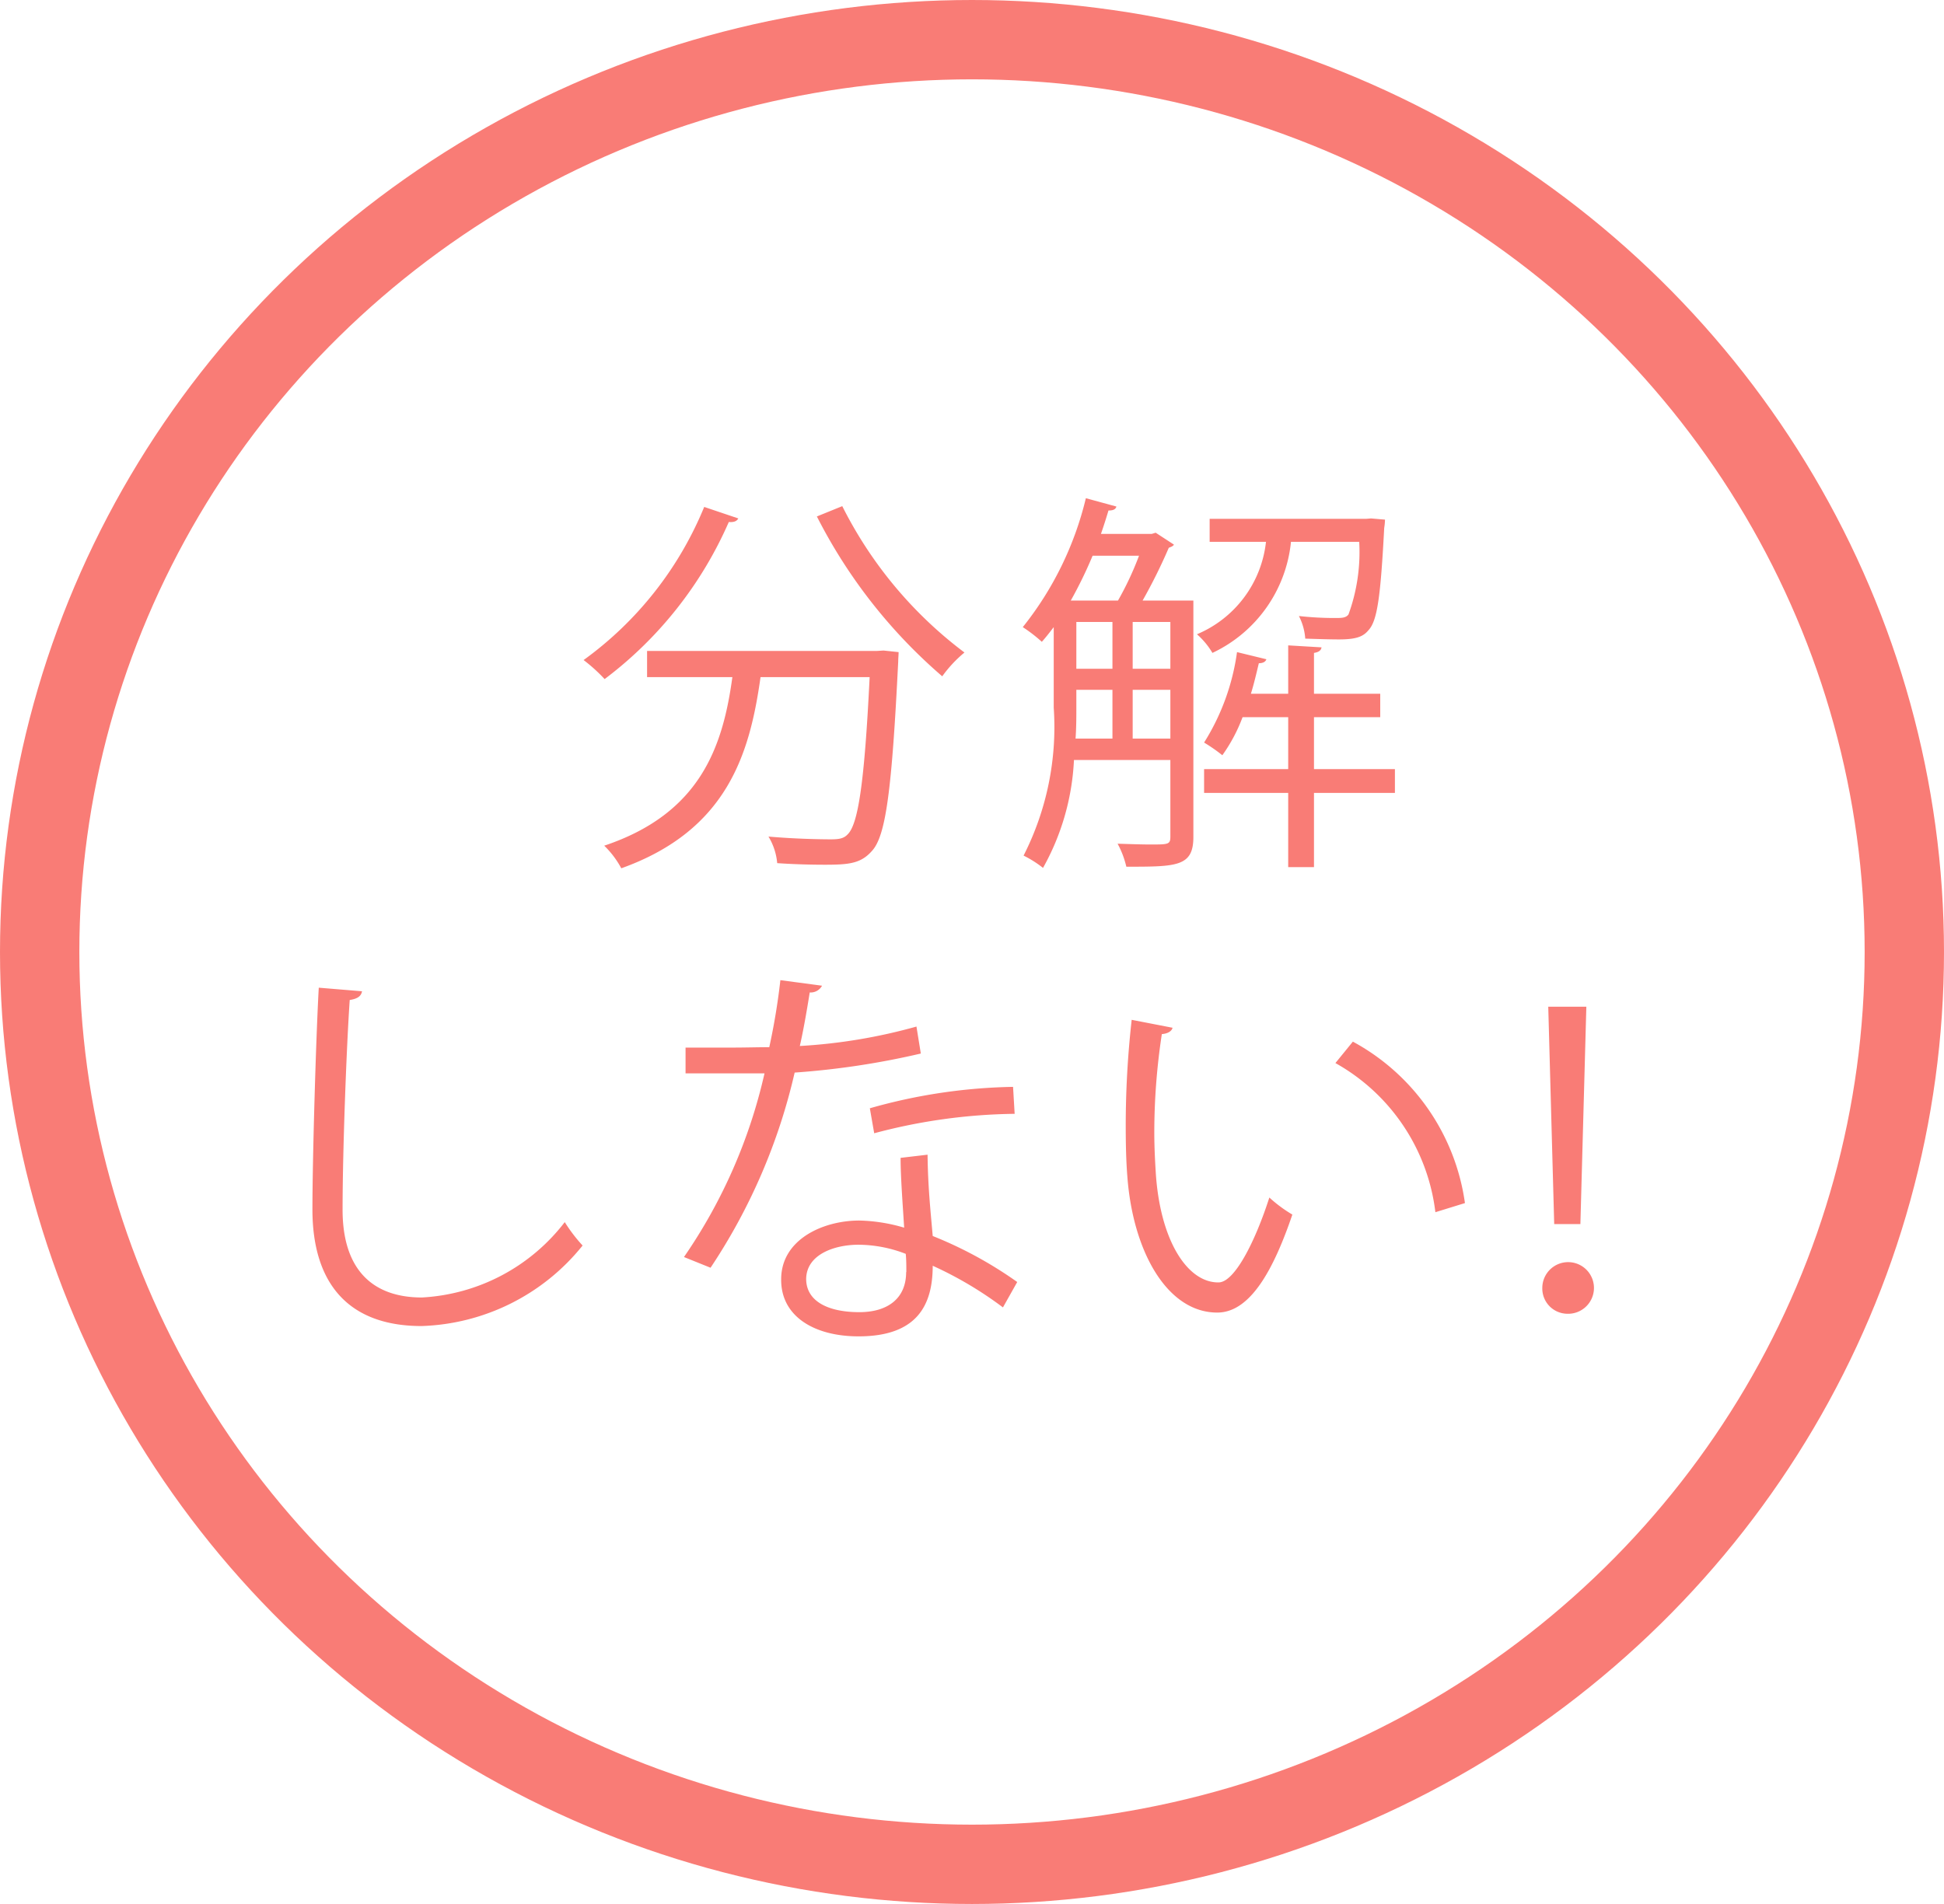
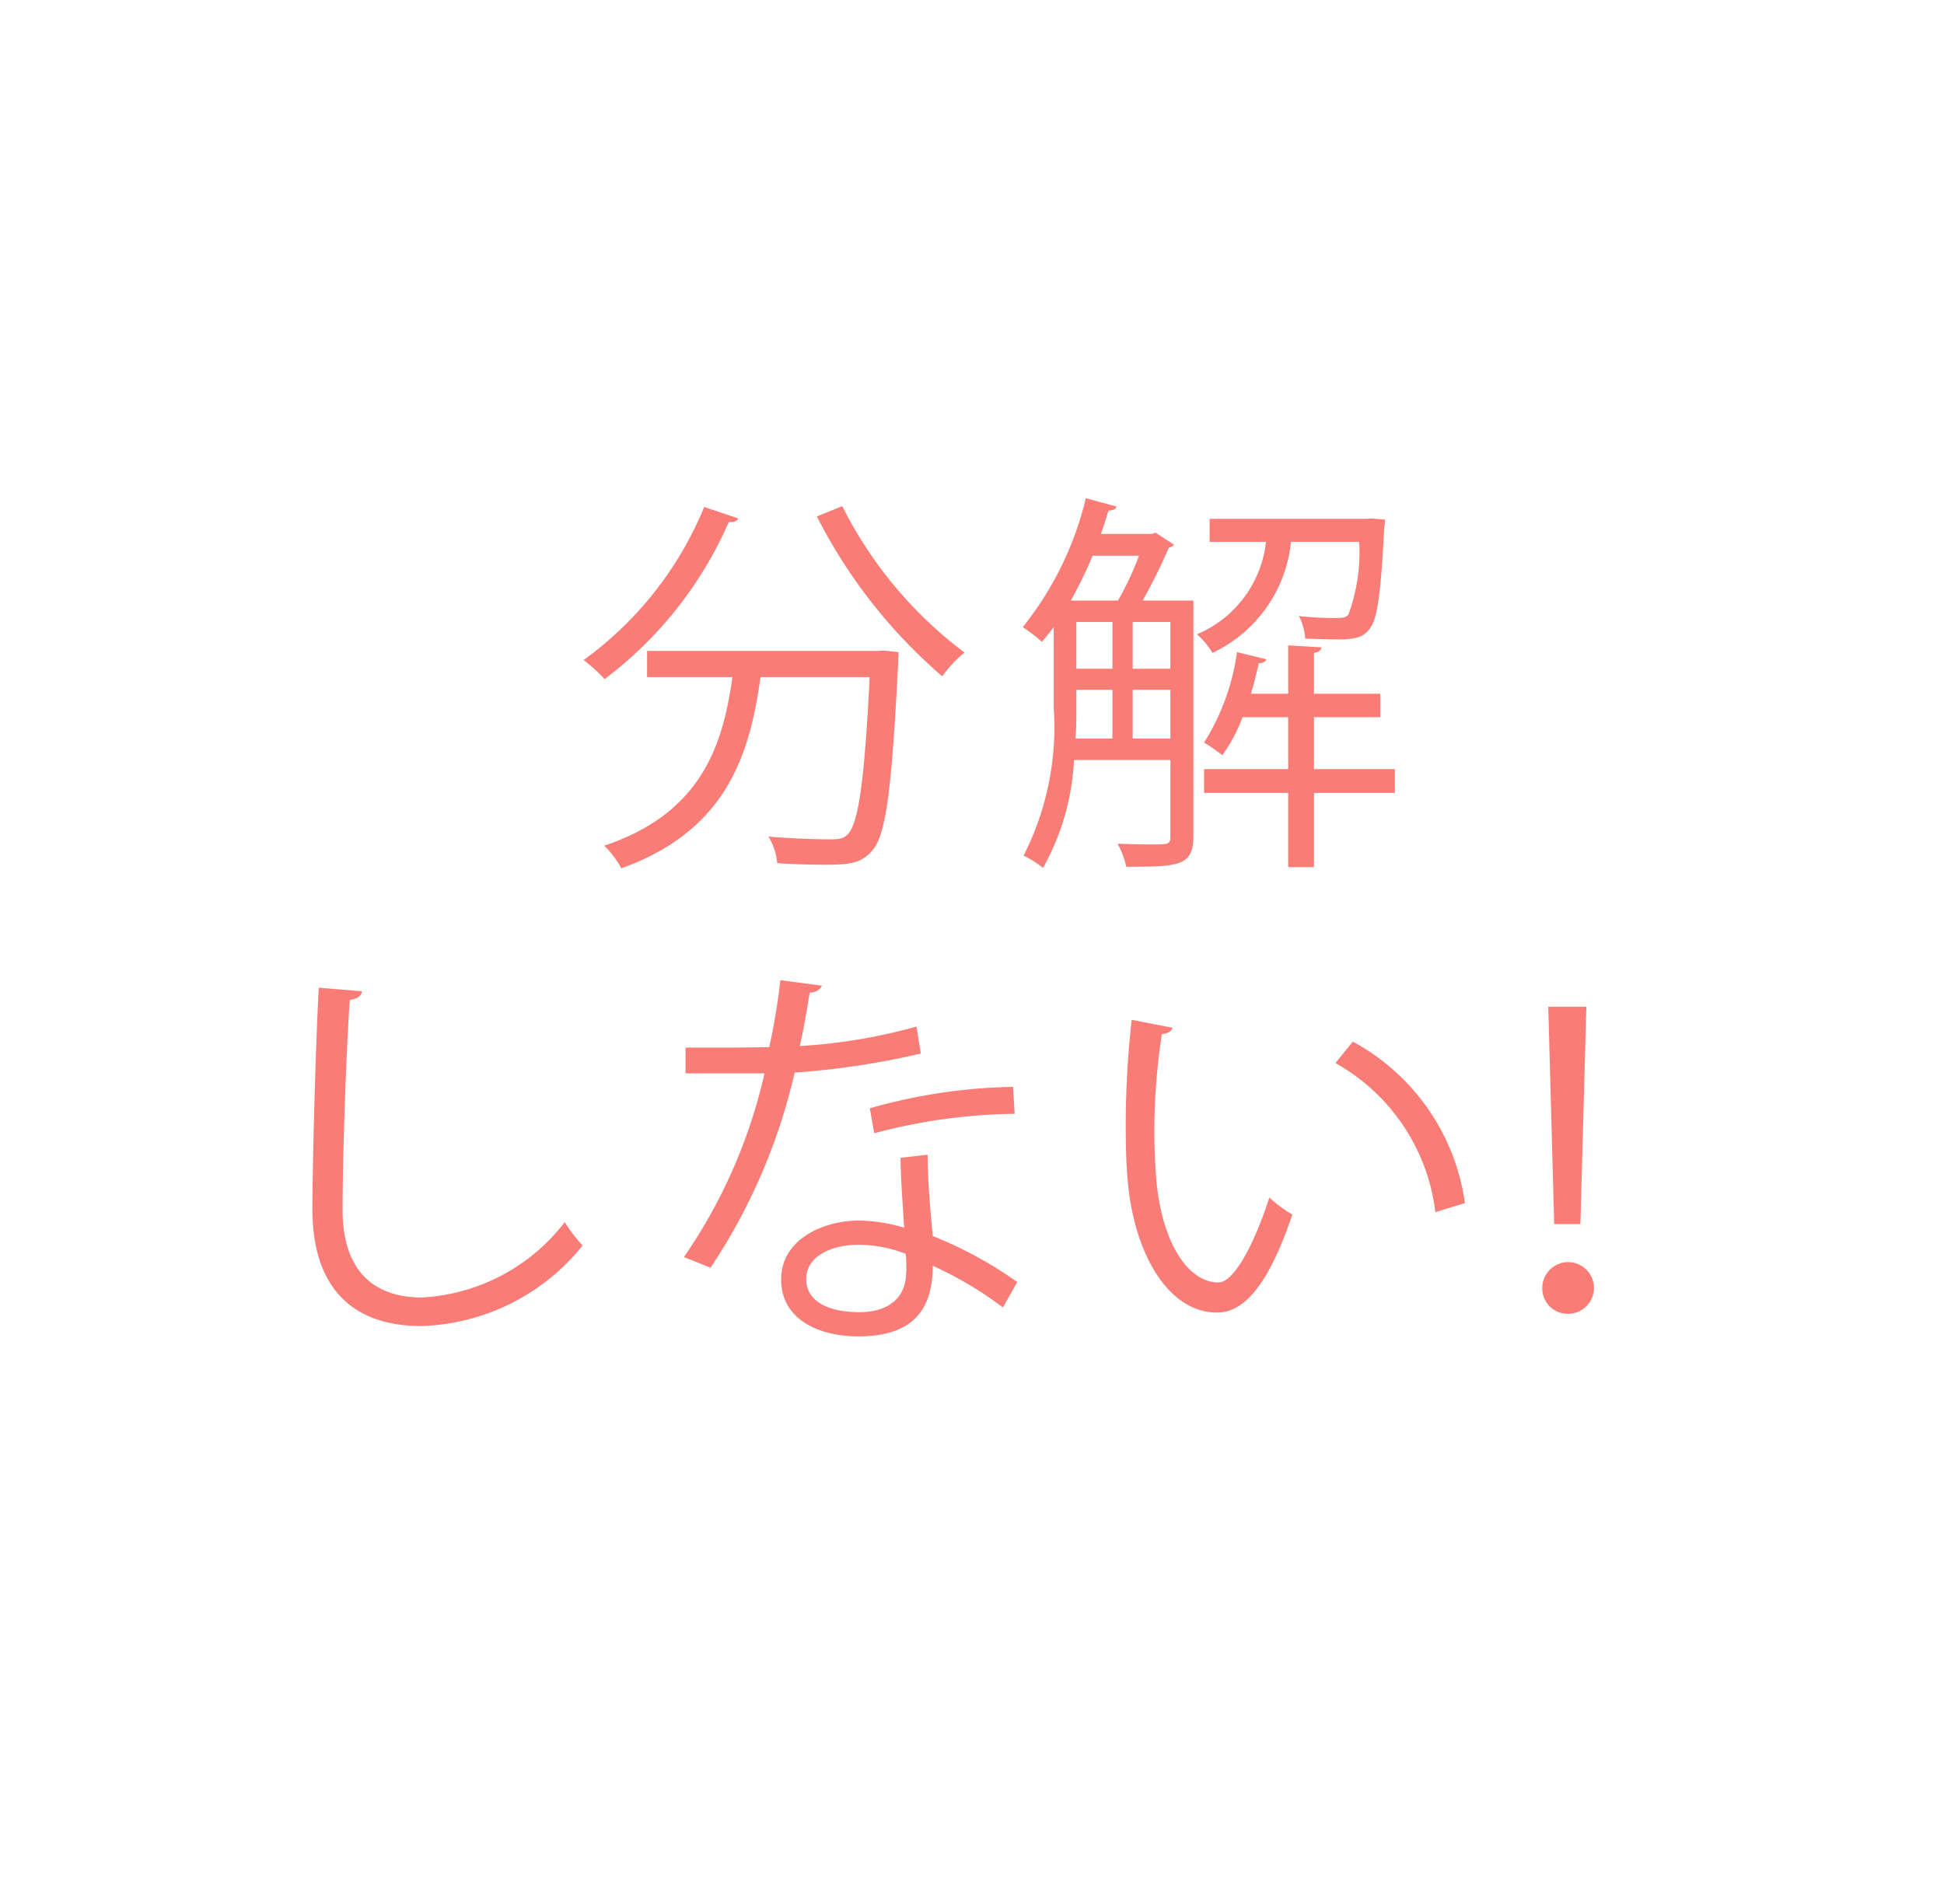
<svg xmlns="http://www.w3.org/2000/svg" width="49" height="48" viewBox="0 0 49 48">
  <g id="グループ_1545" data-name="グループ 1545" transform="translate(-10 -4180)">
    <g id="楕円形_316" data-name="楕円形 316" transform="translate(10 4180)" fill="none" stroke="#f97c76" stroke-width="2">
-       <ellipse cx="24.5" cy="24" rx="24.5" ry="24" stroke="none" />
-       <ellipse cx="24.5" cy="24" rx="23.5" ry="23" fill="none" />
-     </g>
+       </g>
    <path id="パス_3605" data-name="パス 3605" d="M-4.41-7.98A13.2,13.2,0,0,0-1.25-3.95a3.191,3.191,0,0,1,.56-.6A10.5,10.5,0,0,1-3.77-8.24Zm-2.84-.24a8.956,8.956,0,0,1-3.04,3.86,4.163,4.163,0,0,1,.53.48A9.931,9.931,0,0,0-6.63-7.84c.13.01.2-.02.24-.09ZM-8.69-4.59v.66h2.15C-6.78-2.17-7.35-.49-9.77.32a2.311,2.311,0,0,1,.43.57c2.68-.96,3.24-2.9,3.51-4.82h2.75c-.13,2.66-.29,3.7-.55,3.96-.1.11-.22.13-.43.13C-4.3.16-4.95.15-5.63.09a1.559,1.559,0,0,1,.22.67c.43.03.86.04,1.2.04C-3.6.8-3.3.77-3.02.45c.35-.38.5-1.54.66-4.77,0-.08.01-.17.01-.24l-.38-.04-.16.01ZM3.8-5.86a13.631,13.631,0,0,0,.66-1.33c.05-.02.11-.04.13-.08l-.46-.3-.1.03H2.75c.07-.2.13-.39.19-.59.12,0,.18-.03.2-.1l-.77-.21A8.3,8.3,0,0,1,.78-5.19a3.788,3.788,0,0,1,.48.37c.1-.11.2-.24.3-.37v2.03A7.147,7.147,0,0,1,.8.57a2.715,2.715,0,0,1,.49.31,6.15,6.15,0,0,0,.78-2.72H4.5V.09c0,.2-.05.2-.51.2-.21,0-.5-.01-.82-.02a2.3,2.3,0,0,1,.22.58C4.66.85,5.08.85,5.08.1V-5.86Zm-.76.54v1.18H2.13V-5.32Zm1.46,0v1.18H3.55V-5.32ZM3.04-3.61v1.23H2.11c.02-.27.02-.54.02-.78v-.45Zm.51,0H4.5v1.23H3.55ZM1.99-5.86a10.781,10.781,0,0,0,.55-1.13H3.71a7.881,7.881,0,0,1-.53,1.13ZM9.56-7.93l-.13.01H5.49v.58H6.91A2.864,2.864,0,0,1,5.17-5.01a1.915,1.915,0,0,1,.39.47,3.476,3.476,0,0,0,1.98-2.8H9.26a4.594,4.594,0,0,1-.27,1.83c-.06.08-.15.09-.3.09a8.15,8.15,0,0,1-.95-.05,1.48,1.48,0,0,1,.16.57c.31.01.62.02.85.02.46,0,.62-.08.75-.24.22-.24.3-.87.39-2.57a1.492,1.492,0,0,0,.02-.21ZM8.12-1.61V-2.92H9.79v-.59H8.12V-4.54c.13-.02.18-.07.19-.14l-.84-.05v1.22H6.53c.08-.26.14-.52.2-.77.11,0,.17-.04.19-.1l-.74-.18a5.752,5.752,0,0,1-.83,2.28,4.132,4.132,0,0,1,.46.32,4.121,4.121,0,0,0,.51-.96H7.47v1.31H5.35v.6H7.47V.86h.65V-1.01h2.04v-.6ZM-16.965,3.9c-.07,1.23-.16,4.33-.16,5.59,0,1.89.93,2.94,2.75,2.94a5.423,5.423,0,0,0,4.06-2.03,3.976,3.976,0,0,1-.45-.59,4.868,4.868,0,0,1-3.6,1.9c-1.26,0-2-.72-2-2.21s.1-4.13.18-5.29c.2-.03.29-.1.31-.22ZM-2.3,8.19c0,.47.05,1.12.09,1.76a4.278,4.278,0,0,0-1.13-.18c-.92,0-1.97.48-1.97,1.48-.01.94.84,1.44,1.95,1.44,1.47,0,1.87-.78,1.87-1.78a9.446,9.446,0,0,1,1.77,1.05l.36-.64a10.211,10.211,0,0,0-2.13-1.16c-.06-.69-.12-1.24-.13-2.05Zm.14,2.88c0,.66-.46,1.01-1.18,1.01-.78,0-1.34-.27-1.34-.84.01-.62.72-.86,1.32-.86a3.337,3.337,0,0,1,1.19.23C-2.155,10.76-2.155,10.91-2.155,11.07Zm-3.17-7.36a16.544,16.544,0,0,1-.28,1.69c-.29,0-.61.01-.92.01h-1.19v.65h1.99a13.32,13.32,0,0,1-2.03,4.63l.67.27a14.843,14.843,0,0,0,2.12-4.92,20.12,20.12,0,0,0,3.18-.48l-.11-.68a13.785,13.785,0,0,1-2.94.49c.09-.39.18-.91.25-1.35a.326.326,0,0,0,.31-.17ZM.535,6.4a13.978,13.978,0,0,0-3.61.54l.11.63a14.264,14.264,0,0,1,3.54-.49Zm2.99-1.69a23.852,23.852,0,0,0-.15,2.69c0,.45.01.87.04,1.25.14,1.92,1.02,3.46,2.29,3.44.83-.02,1.41-1.12,1.87-2.47a3.485,3.485,0,0,1-.58-.43c-.36,1.12-.88,2.14-1.28,2.14-.77.01-1.46-1.02-1.58-2.72-.02-.32-.04-.68-.04-1.05a16.447,16.447,0,0,1,.19-2.49c.14-.01.25-.07.27-.16Zm8.4,4.62A5.491,5.491,0,0,0,9.1,5.26l-.44.54a4.989,4.989,0,0,1,2.52,3.76Zm2.91.53.15-5.48h-.96l.15,5.48Zm-.34,2.26a.651.651,0,1,0-.62-.65A.636.636,0,0,0,14.495,12.12Z" transform="translate(35 4201)" fill="#f97c76" />
  </g>
</svg>